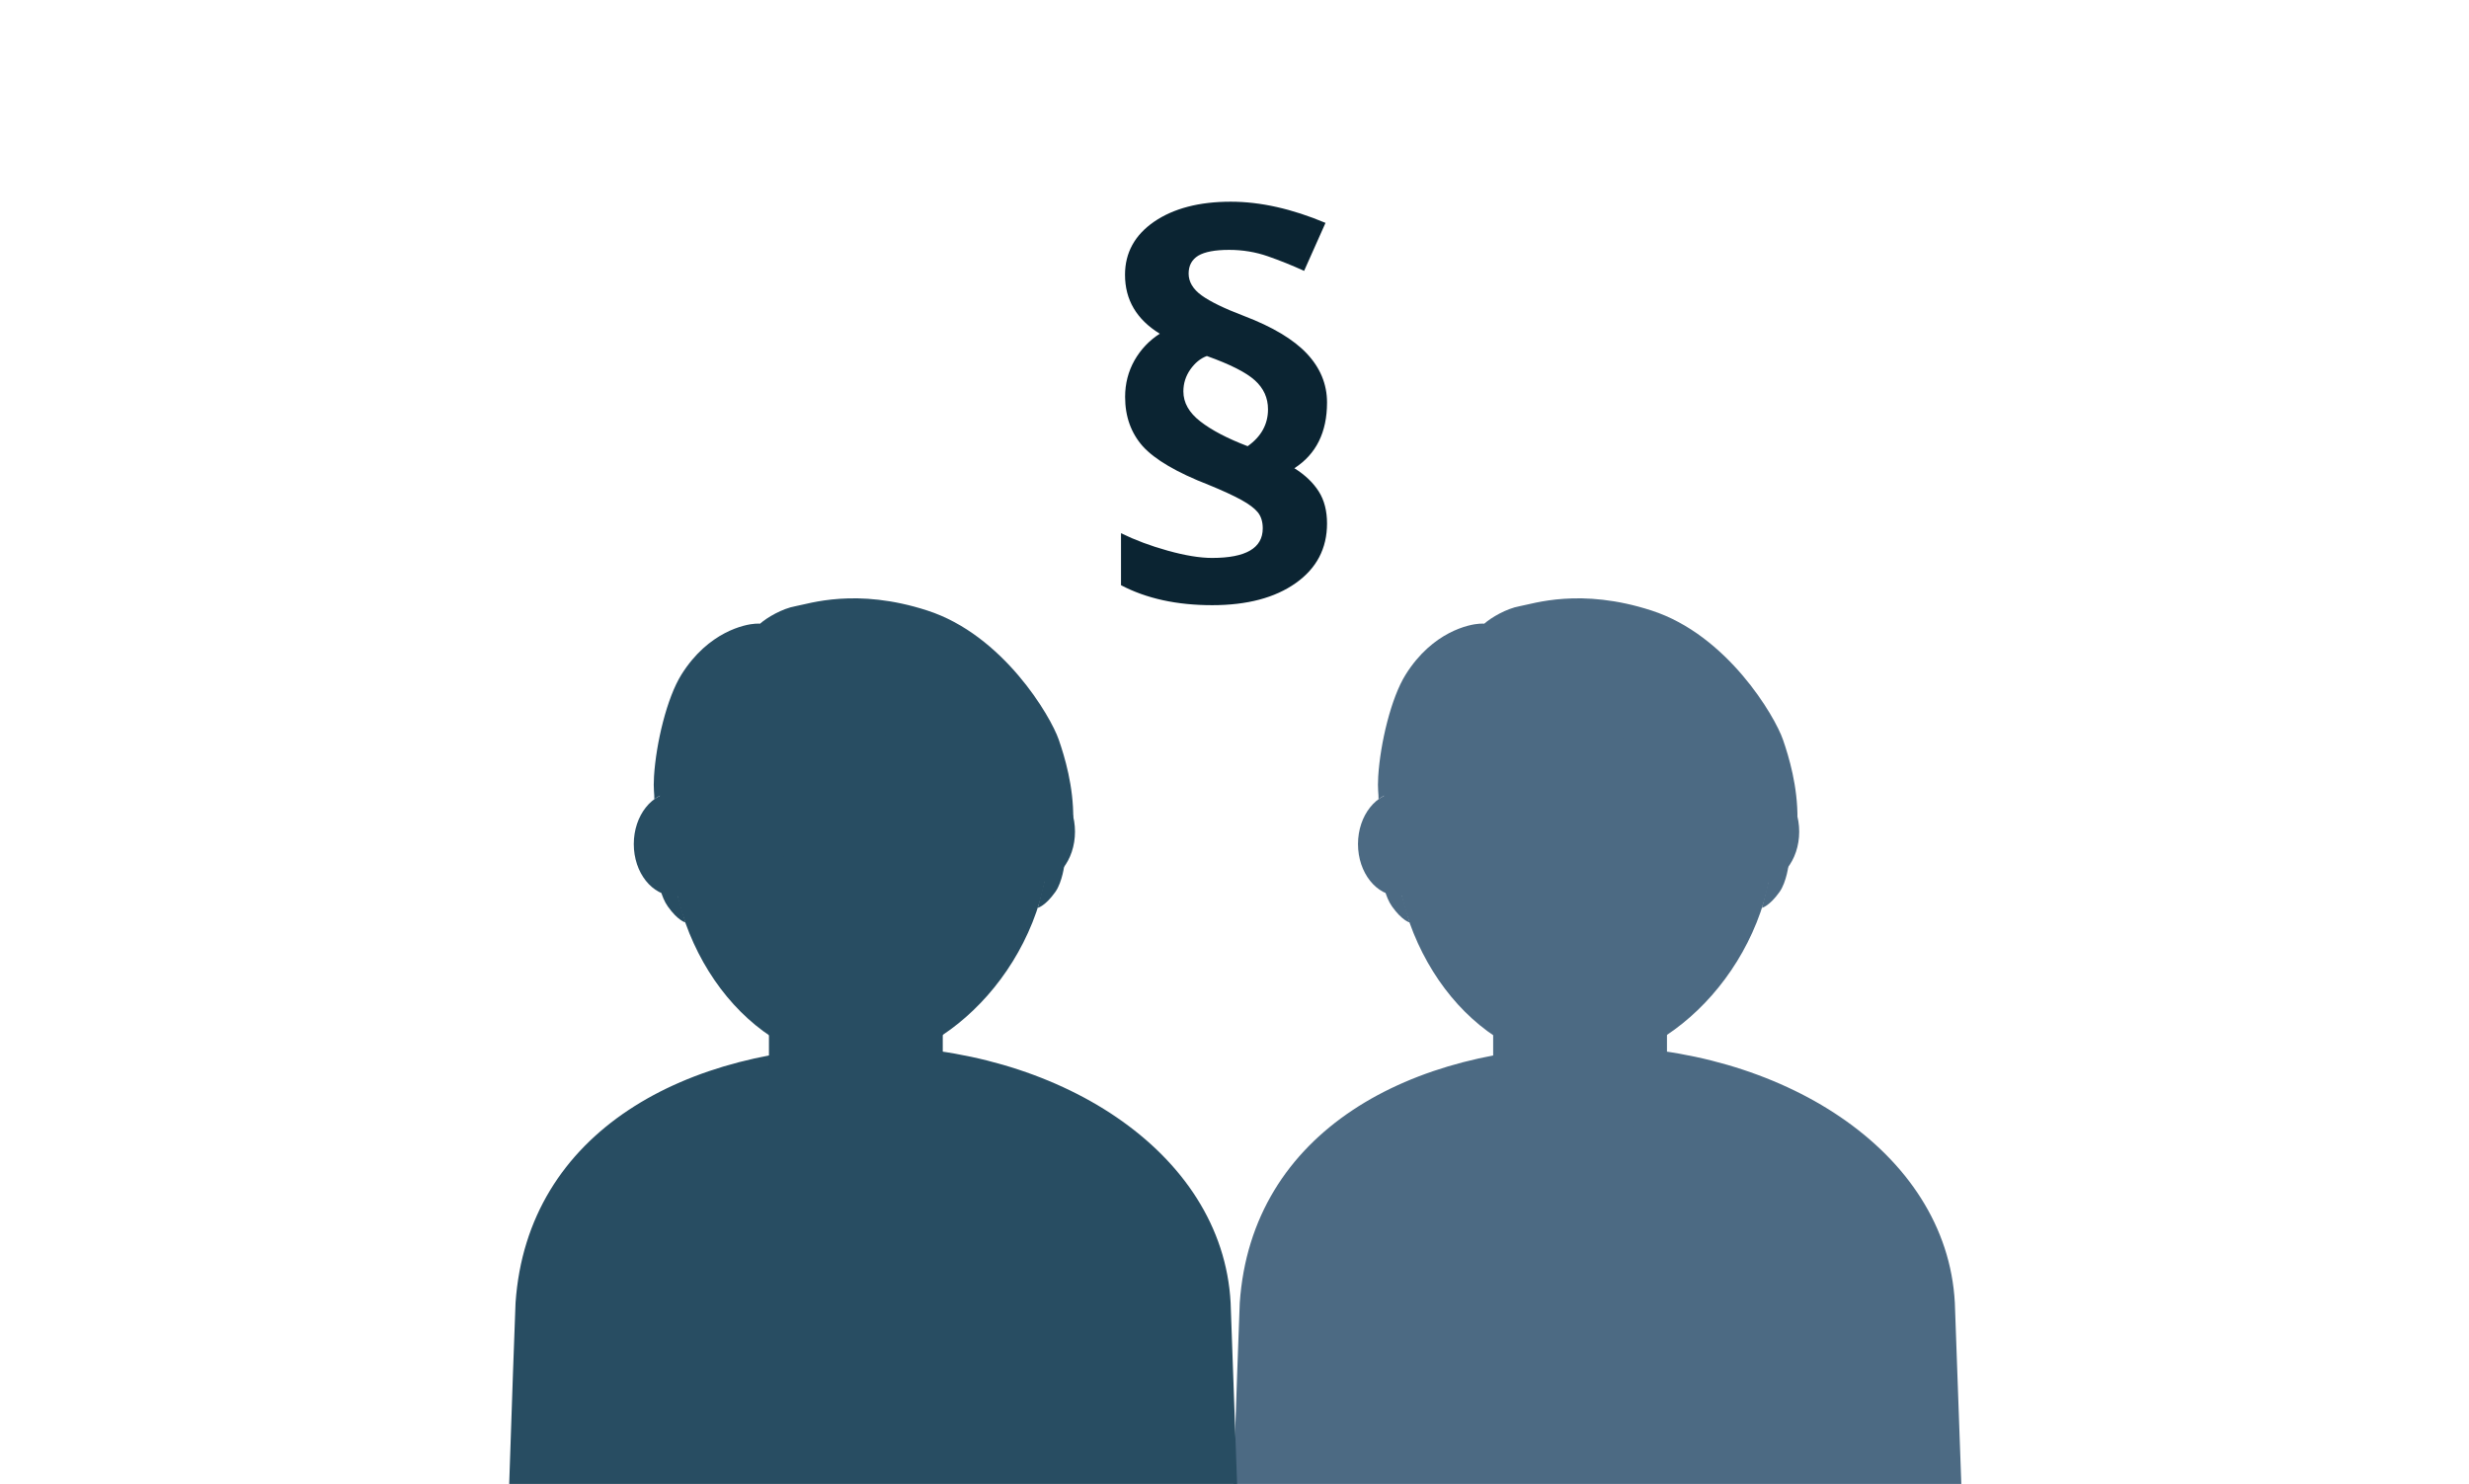
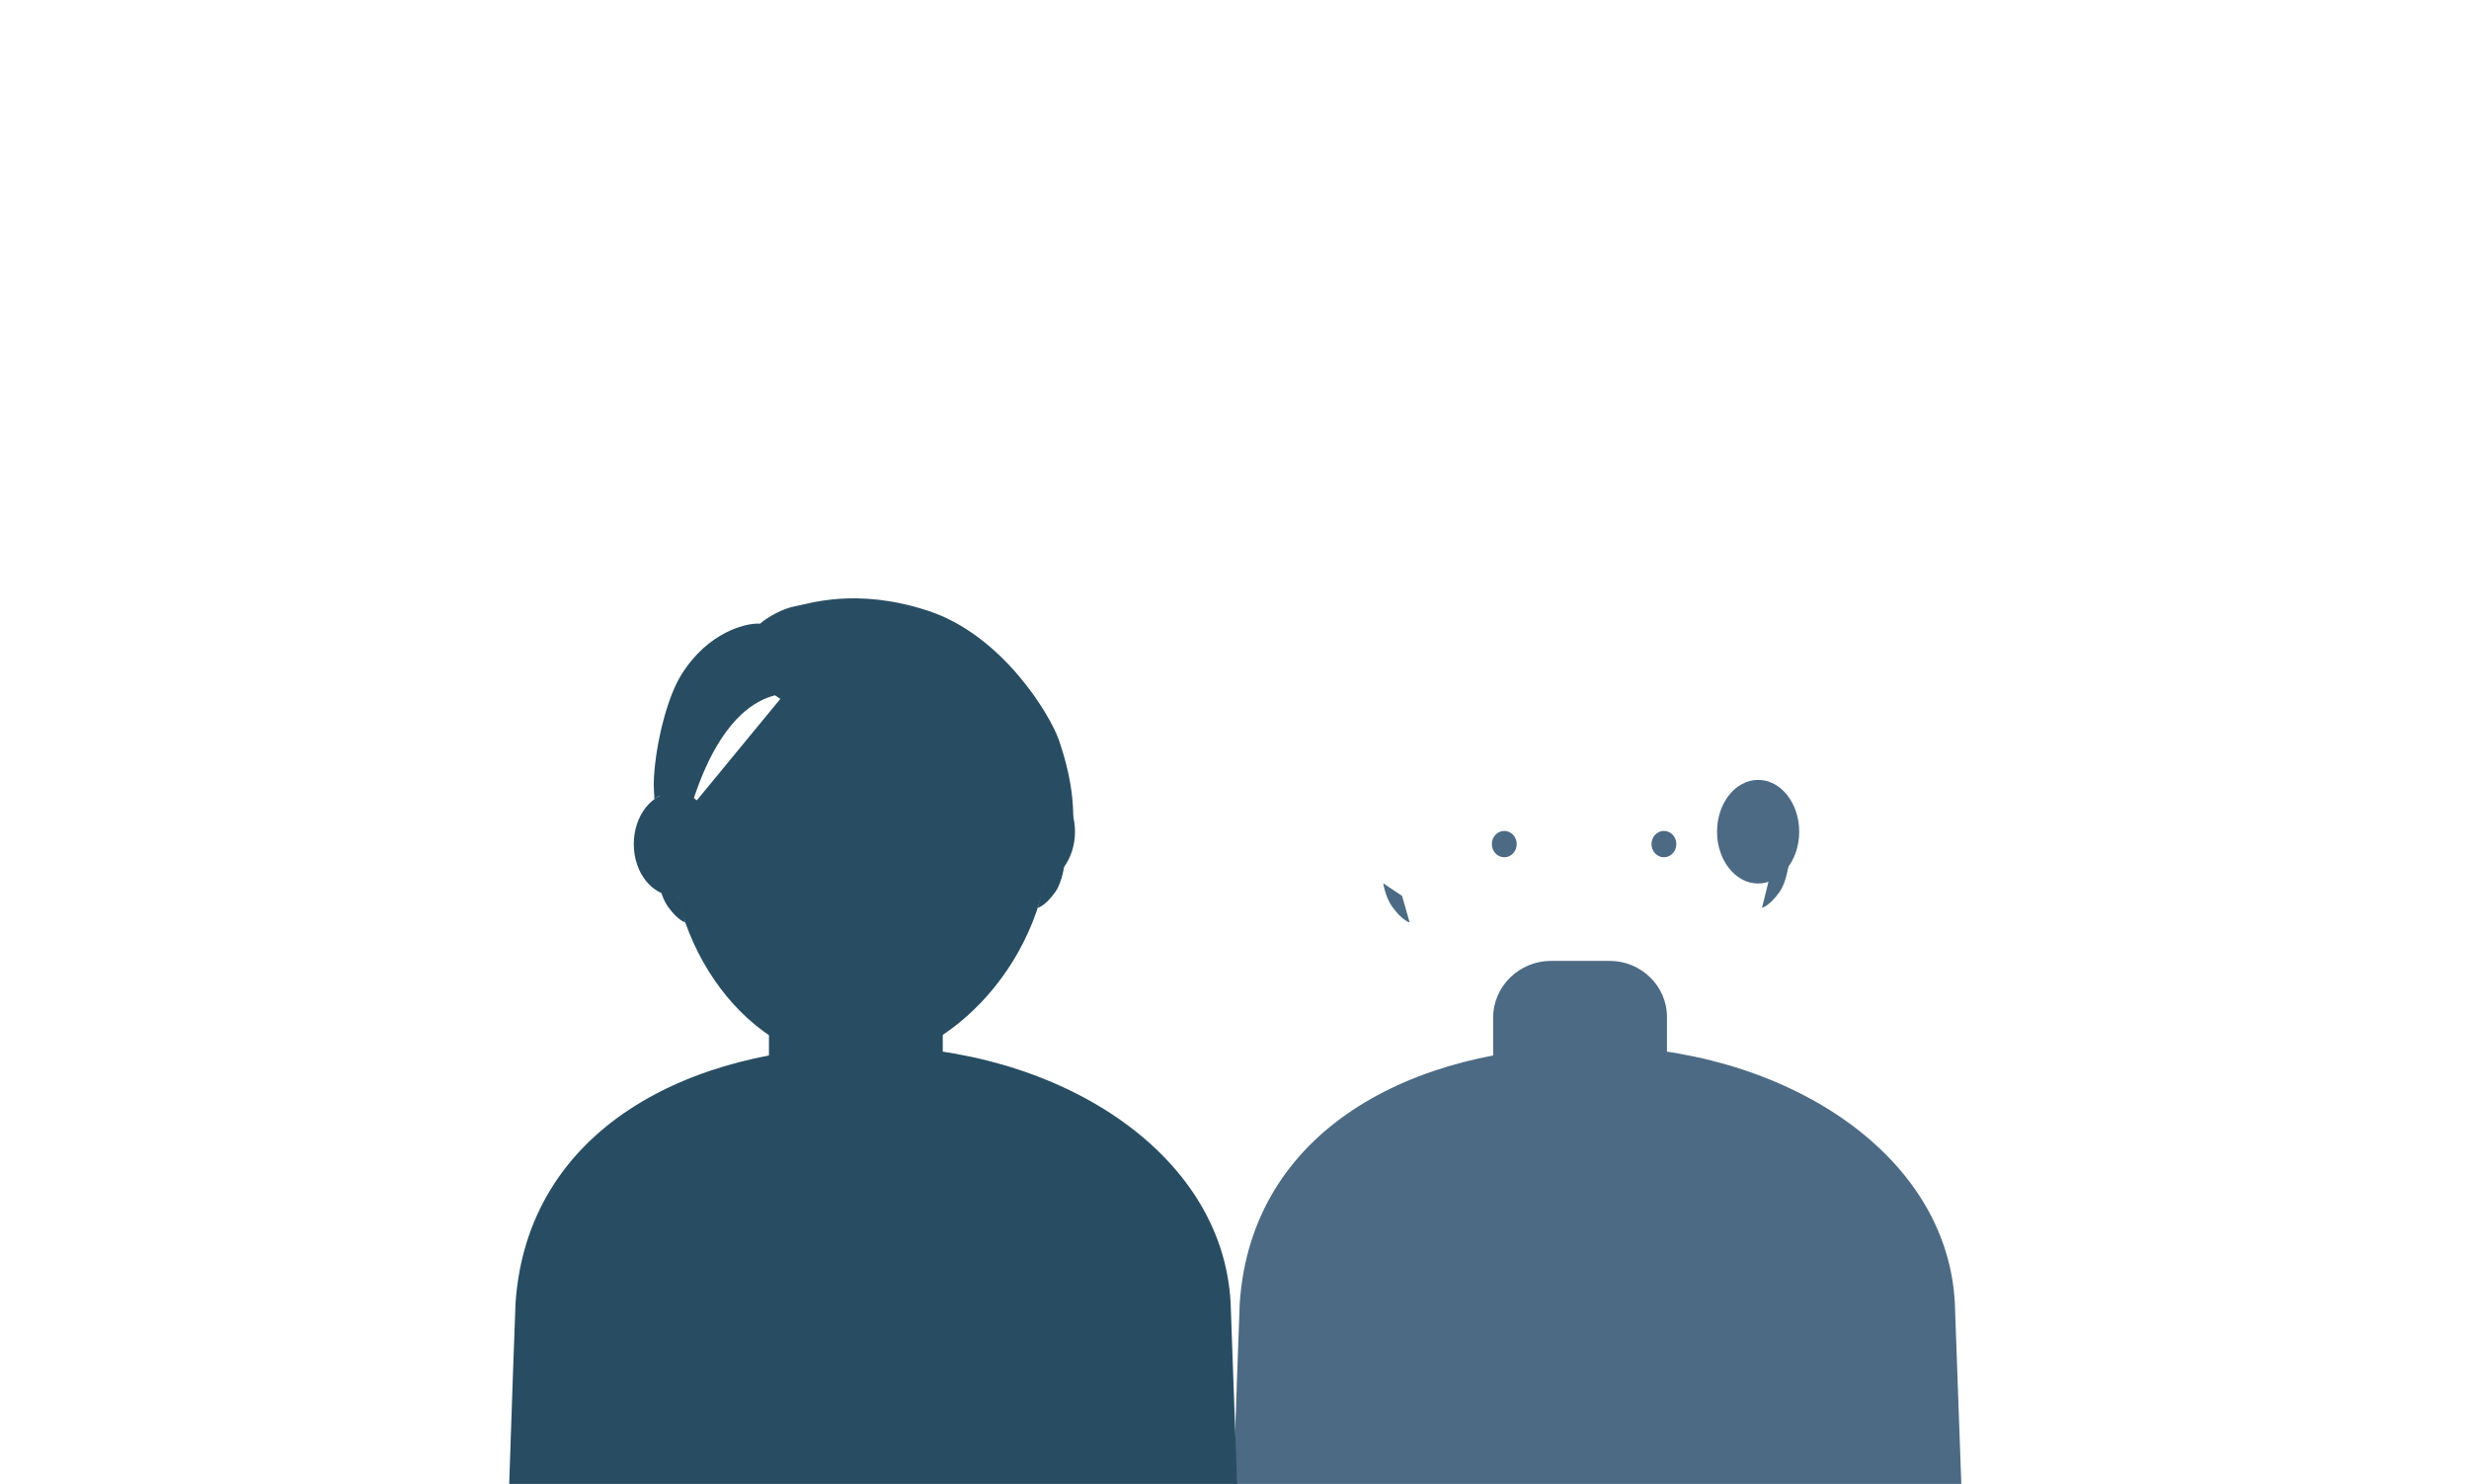
<svg xmlns="http://www.w3.org/2000/svg" width="514" height="309" viewBox="0 0 514 309" fill="none">
  <g clip-path="url(#clip0_3997_3822)">
-     <path d="M234.227 82.648C234.227 79.888 234.884 77.341 236.176 75.047C237.488 72.753 239.238 70.906 241.445 69.487C236.633 66.533 234.207 62.45 234.207 57.221C234.207 52.633 236.236 48.94 240.272 46.16C244.309 43.4 249.638 42 256.219 42C262.384 42 268.965 43.477 275.945 46.413L271.491 56.405C269.025 55.277 266.52 54.266 263.954 53.372C261.389 52.478 258.705 52.031 255.881 52.031C252.939 52.031 250.811 52.439 249.459 53.236C248.127 54.053 247.45 55.297 247.45 56.968C247.45 58.679 248.345 60.195 250.135 61.498C251.924 62.8 254.887 64.239 259.023 65.813C264.929 68.068 269.284 70.673 272.067 73.628C274.851 76.602 276.263 79.985 276.263 83.814C276.263 90.016 273.996 94.584 269.463 97.5C271.709 98.899 273.4 100.532 274.553 102.36C275.706 104.187 276.263 106.422 276.263 109.008C276.263 114.198 274.096 118.339 269.761 121.41C265.426 124.482 259.62 126.017 252.342 126.017C244.985 126.017 238.662 124.637 233.372 121.857V111.03C236.315 112.468 239.576 113.693 243.155 114.684C246.735 115.676 249.797 116.181 252.342 116.181C259.381 116.181 262.881 114.12 262.881 110.019C262.881 108.658 262.543 107.55 261.867 106.695C261.191 105.859 260.037 104.984 258.407 104.09C256.776 103.195 254.509 102.146 251.606 100.96C244.965 98.374 240.411 95.692 237.906 92.931C235.48 90.191 234.227 86.769 234.227 82.648ZM246.357 81.501C246.357 83.853 247.53 85.933 249.896 87.76C252.243 89.588 255.524 91.299 259.739 92.912C262.563 90.91 263.974 88.344 263.974 85.233C263.974 82.842 263.06 80.84 261.23 79.188C259.401 77.535 256.08 75.864 251.248 74.133C249.916 74.619 248.763 75.572 247.789 76.952C246.834 78.332 246.357 79.849 246.357 81.501Z" fill="#0B2432" />
    <path d="M366.815 189.044C366.815 189.044 368.361 188.701 370.48 185.715C371.936 183.669 372.417 179.807 372.313 180.124L368.219 183.377L366.815 189.044Z" fill="#4C6A83" />
    <path d="M406.963 271.318C405.299 239.463 370.259 217.862 331.956 217.862C293.654 217.862 260.537 235.537 258.093 271.318C258.054 271.902 257.17 296.515 256.768 309.145H408.315L406.963 271.318Z" fill="#4C6A83" />
    <path d="M333.022 236.388H324.99C317.217 236.388 310.849 230.175 310.849 222.564V211.878C310.849 205.397 316.269 200.086 322.91 200.086H335.101C341.665 200.086 347.033 205.334 347.033 211.75V222.691C347.02 230.225 340.716 236.388 333.022 236.388Z" fill="#4C6A83" />
-     <path d="M290.248 173.441C290.248 199.972 308.769 221.903 329.785 221.483C347.942 221.115 369.323 199.972 369.323 173.441C369.323 146.91 357.95 126.059 329.785 125.398C300.217 124.687 290.248 146.897 290.248 173.441Z" fill="#4C6A83" />
    <path d="M346.396 178.511C347.824 178.511 348.982 177.282 348.982 175.766C348.982 174.25 347.824 173.022 346.396 173.022C344.967 173.022 343.809 174.25 343.809 175.766C343.809 177.282 344.967 178.511 346.396 178.511Z" fill="#4C6A83" />
    <path d="M313.162 178.511C314.591 178.511 315.749 177.282 315.749 175.766C315.749 174.25 314.591 173.022 313.162 173.022C311.734 173.022 310.576 174.25 310.576 175.766C310.576 177.282 311.734 178.511 313.162 178.511Z" fill="#4C6A83" />
    <path d="M293.459 192.081C293.459 192.081 291.912 191.738 289.793 188.752C288.338 186.706 287.896 183.631 288 183.949L291.886 186.554L293.459 192.081Z" fill="#4C6A83" />
-     <path d="M291.262 186.554C295.985 186.554 299.814 181.724 299.814 175.766C299.814 169.808 295.985 164.978 291.262 164.978C286.539 164.978 282.71 169.808 282.71 175.766C282.71 181.724 286.539 186.554 291.262 186.554Z" fill="#4C6A83" />
    <path d="M366.009 183.974C370.732 183.974 374.561 179.144 374.561 173.186C374.561 167.229 370.732 162.399 366.009 162.399C361.286 162.399 357.457 167.229 357.457 173.186C357.457 179.144 361.286 183.974 366.009 183.974Z" fill="#4C6A83" />
-     <path d="M316.386 126.224C313.591 126.72 310.381 128.626 309.003 129.871C309.003 129.871 308.652 129.833 308.028 129.871C305.91 129.998 298.255 131.497 292.64 140.455C289.598 145.296 287.35 154.775 286.921 161.662C286.752 164.394 287.025 165.309 286.986 166.44C287.155 166.262 287.805 165.881 288.143 165.677L289.689 170.226C291.08 174.102 292.237 176.033 292.237 176.033C292.237 176.033 293.381 171.306 295.772 164.585C298.671 156.44 303.752 146.935 312.11 144.788C312.11 144.788 317.399 148.841 330.462 151.942C341.704 154.61 347.696 155.995 353.869 158.752C356.911 160.112 359.731 161.878 361.993 163.898C362.136 163.809 362.279 163.721 362.422 163.644C363.5 163.022 364.696 162.679 365.957 162.679C366.724 162.679 367.478 162.818 368.179 163.06C368.777 163.263 369.349 163.543 369.895 163.898C371.975 165.271 373.56 167.685 374.197 170.595C374.275 163.721 372.403 157.558 371.182 154.026C369.505 149.159 359.601 132.222 343.81 127.126C328.993 122.323 319.193 125.729 316.386 126.224Z" fill="#4C6A83" />
    <path d="M216.047 189.044C216.047 189.044 217.594 188.701 219.713 185.715C221.168 183.669 221.649 179.807 221.545 180.124L217.451 183.377L216.047 189.044Z" fill="#284D62" />
    <path d="M256.195 271.318C254.532 239.463 219.491 217.862 181.189 217.862C142.886 217.862 109.769 235.537 107.326 271.318C107.287 271.902 106.403 296.515 106 309.145H257.547L256.195 271.318Z" fill="#284D62" />
    <path d="M182.254 236.388H174.222C166.45 236.388 160.081 230.175 160.081 222.564V211.878C160.081 205.397 165.501 200.086 172.143 200.086H184.334C190.898 200.086 196.265 205.334 196.265 211.75V222.691C196.252 230.225 189.949 236.388 182.254 236.388Z" fill="#284D62" />
-     <path d="M139.48 173.441C139.48 199.972 158.001 221.903 179.018 221.483C197.175 221.115 218.555 199.972 218.555 173.441C218.555 146.91 207.182 126.059 179.018 125.398C149.449 124.687 139.48 146.897 139.48 173.441Z" fill="#284D62" />
+     <path d="M139.48 173.441C139.48 199.972 158.001 221.903 179.018 221.483C197.175 221.115 218.555 199.972 218.555 173.441C218.555 146.91 207.182 126.059 179.018 125.398Z" fill="#284D62" />
    <path d="M195.628 178.511C197.057 178.511 198.215 177.282 198.215 175.766C198.215 174.25 197.057 173.022 195.628 173.022C194.2 173.022 193.042 174.25 193.042 175.766C193.042 177.282 194.2 178.511 195.628 178.511Z" fill="#284D62" />
-     <path d="M162.395 178.511C163.823 178.511 164.981 177.282 164.981 175.766C164.981 174.25 163.823 173.022 162.395 173.022C160.966 173.022 159.808 174.25 159.808 175.766C159.808 177.282 160.966 178.511 162.395 178.511Z" fill="#284D62" />
    <path d="M142.691 192.081C142.691 192.081 141.145 191.738 139.026 188.752C137.57 186.706 137.129 183.631 137.232 183.949L141.119 186.554L142.691 192.081Z" fill="#284D62" />
    <path d="M140.495 186.554C145.218 186.554 149.047 181.724 149.047 175.766C149.047 169.808 145.218 164.978 140.495 164.978C135.771 164.978 131.942 169.808 131.942 175.766C131.942 181.724 135.771 186.554 140.495 186.554Z" fill="#284D62" />
    <path d="M215.241 183.974C219.965 183.974 223.793 179.144 223.793 173.186C223.793 167.229 219.965 162.399 215.241 162.399C210.518 162.399 206.689 167.229 206.689 173.186C206.689 179.144 210.518 183.974 215.241 183.974Z" fill="#284D62" />
    <path d="M165.618 126.224C162.824 126.72 159.614 128.626 158.236 129.871C158.236 129.871 157.885 129.833 157.261 129.871C155.142 129.998 147.487 131.497 141.872 140.455C138.831 145.296 136.583 154.775 136.154 161.662C135.985 164.394 136.258 165.309 136.219 166.44C136.388 166.262 137.037 165.881 137.375 165.677L138.922 170.226C140.313 174.102 141.469 176.033 141.469 176.033C141.469 176.033 142.613 171.306 145.005 164.585C147.903 156.44 152.985 146.935 161.342 144.788C161.342 144.788 166.632 148.841 179.694 151.942C190.937 154.61 196.928 155.995 203.102 158.752C206.143 160.112 208.964 161.878 211.225 163.898C211.368 163.809 211.511 163.721 211.654 163.644C212.733 163.022 213.929 162.679 215.189 162.679C215.956 162.679 216.71 162.818 217.412 163.06C218.01 163.263 218.582 163.543 219.128 163.898C221.207 165.271 222.793 167.685 223.43 170.595C223.508 163.721 221.636 157.558 220.414 154.026C218.738 149.159 208.834 132.222 193.042 127.126C178.225 122.323 168.426 125.729 165.618 126.224Z" fill="#284D62" />
  </g>
  <defs>
    <clipPath id="clip0_3997_3822">
      <rect width="514" height="309" fill="white" />
    </clipPath>
  </defs>
</svg>